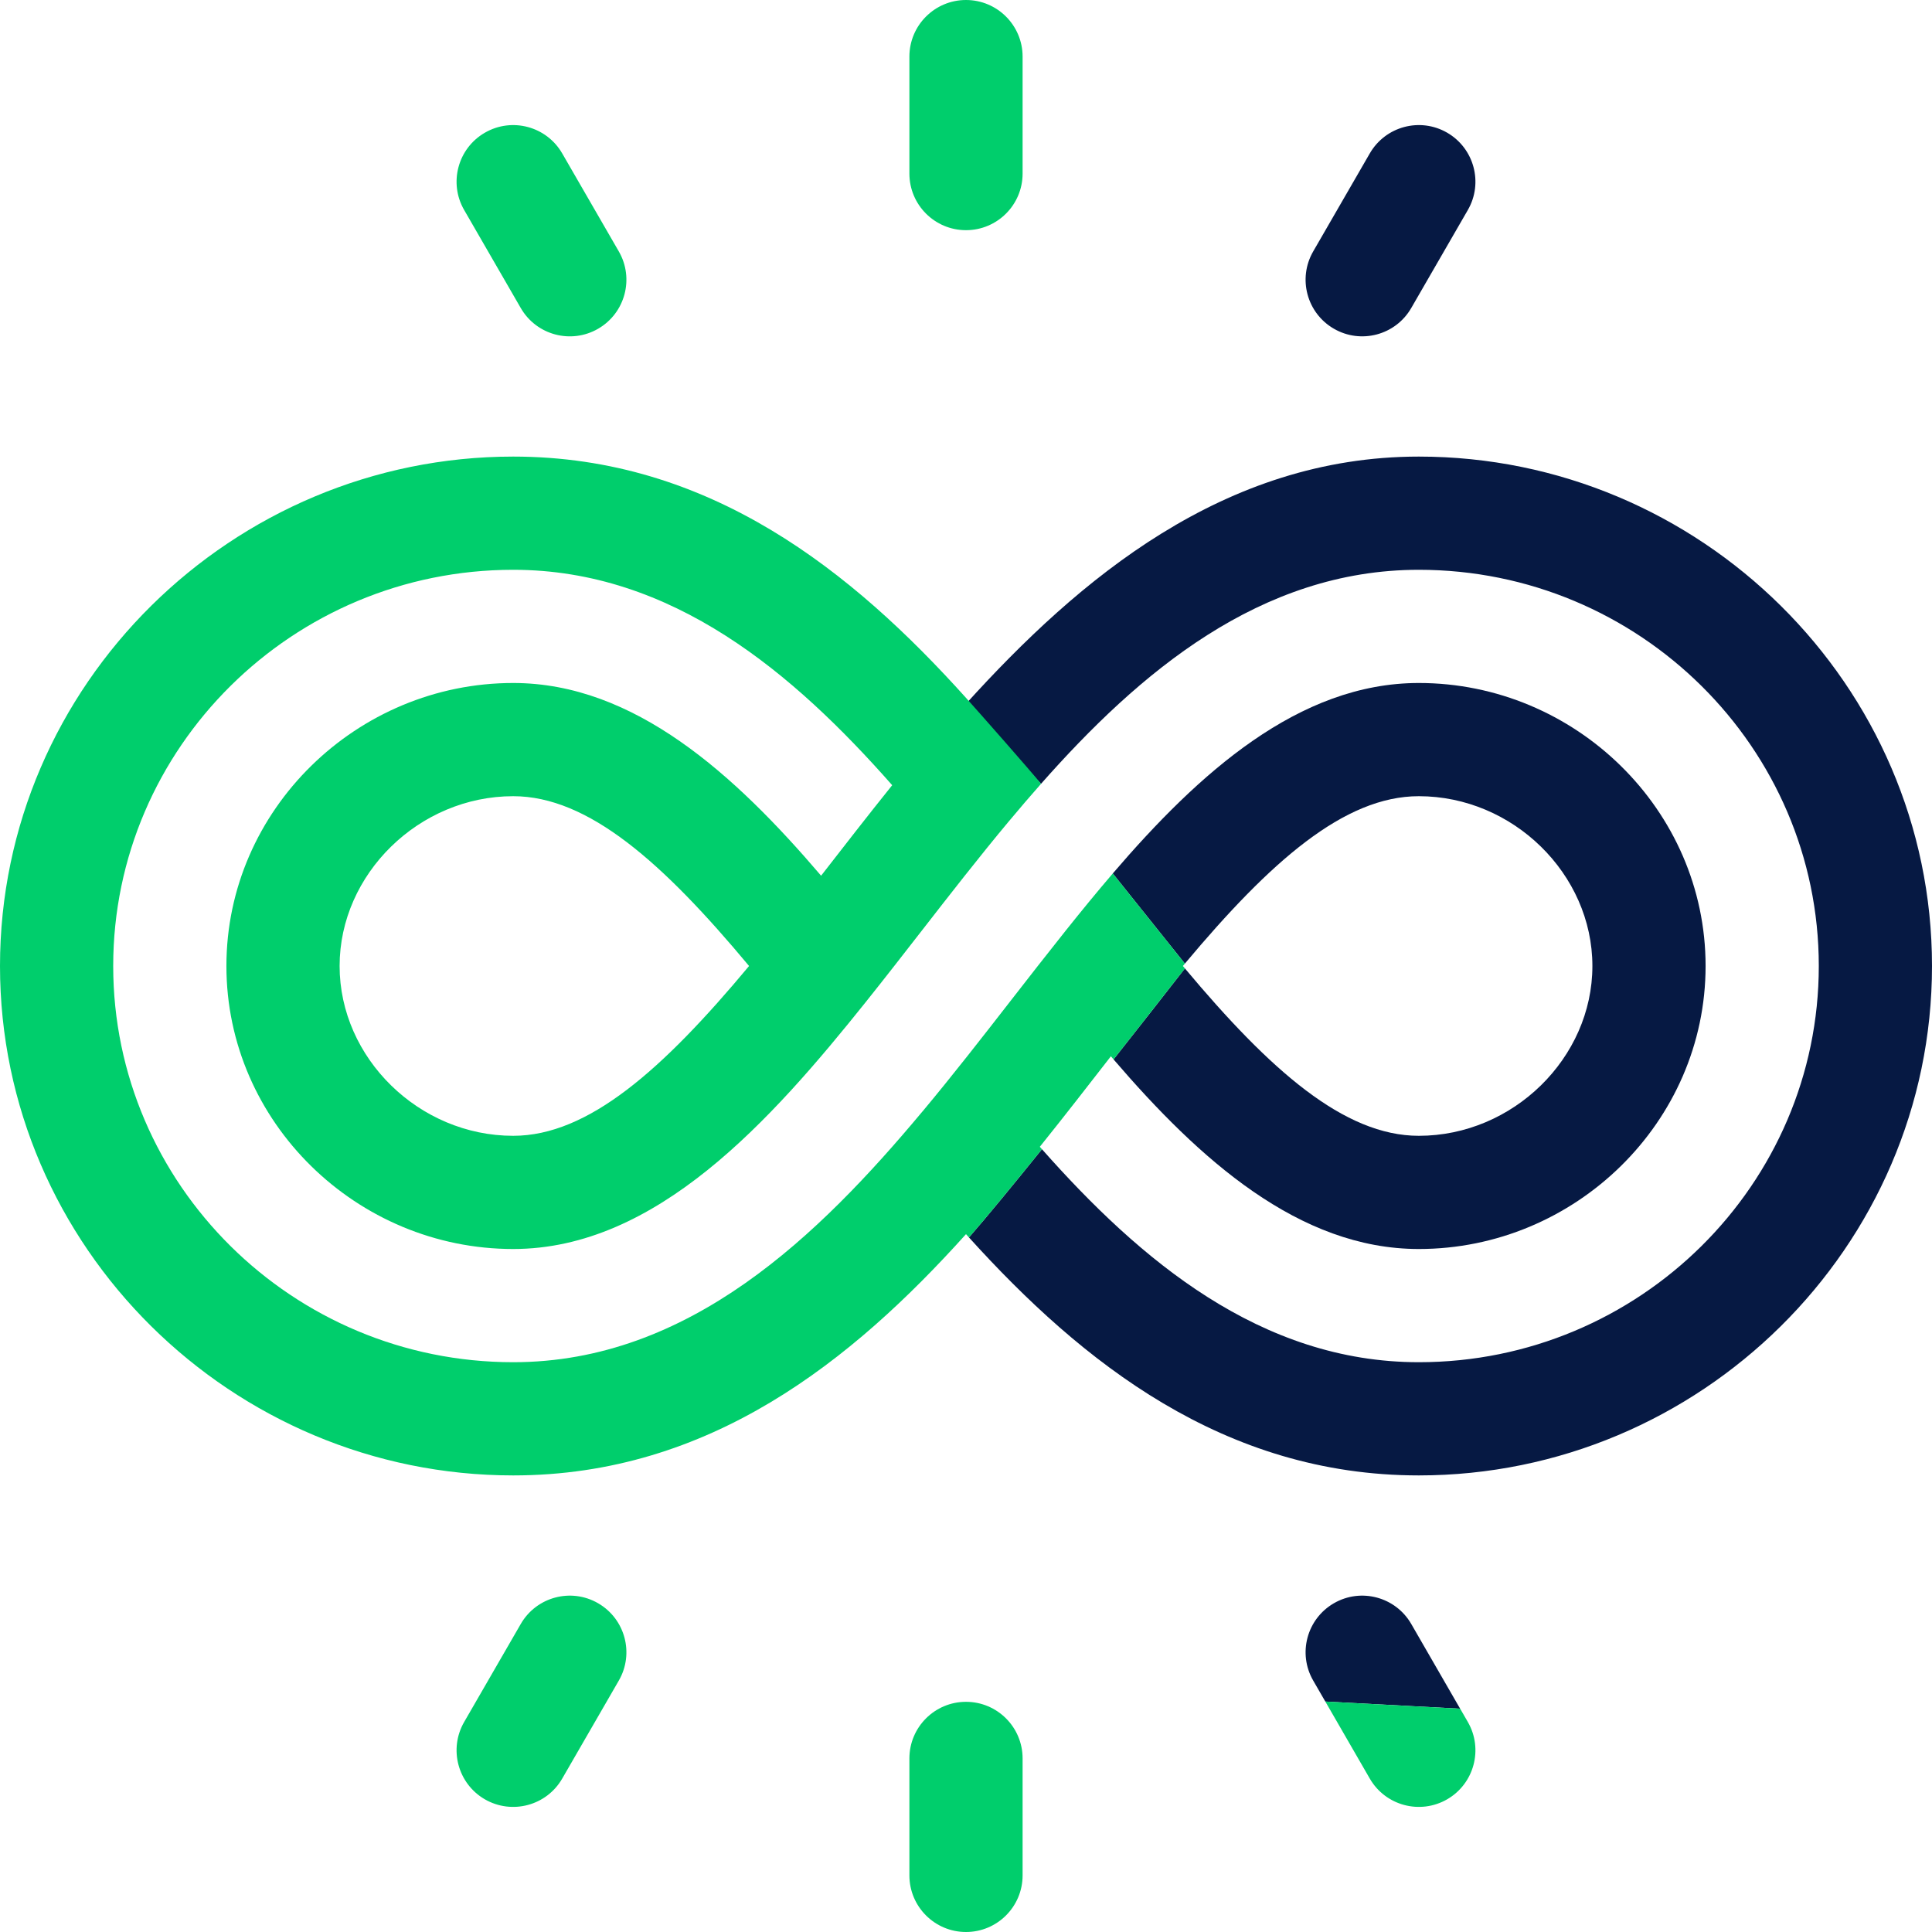
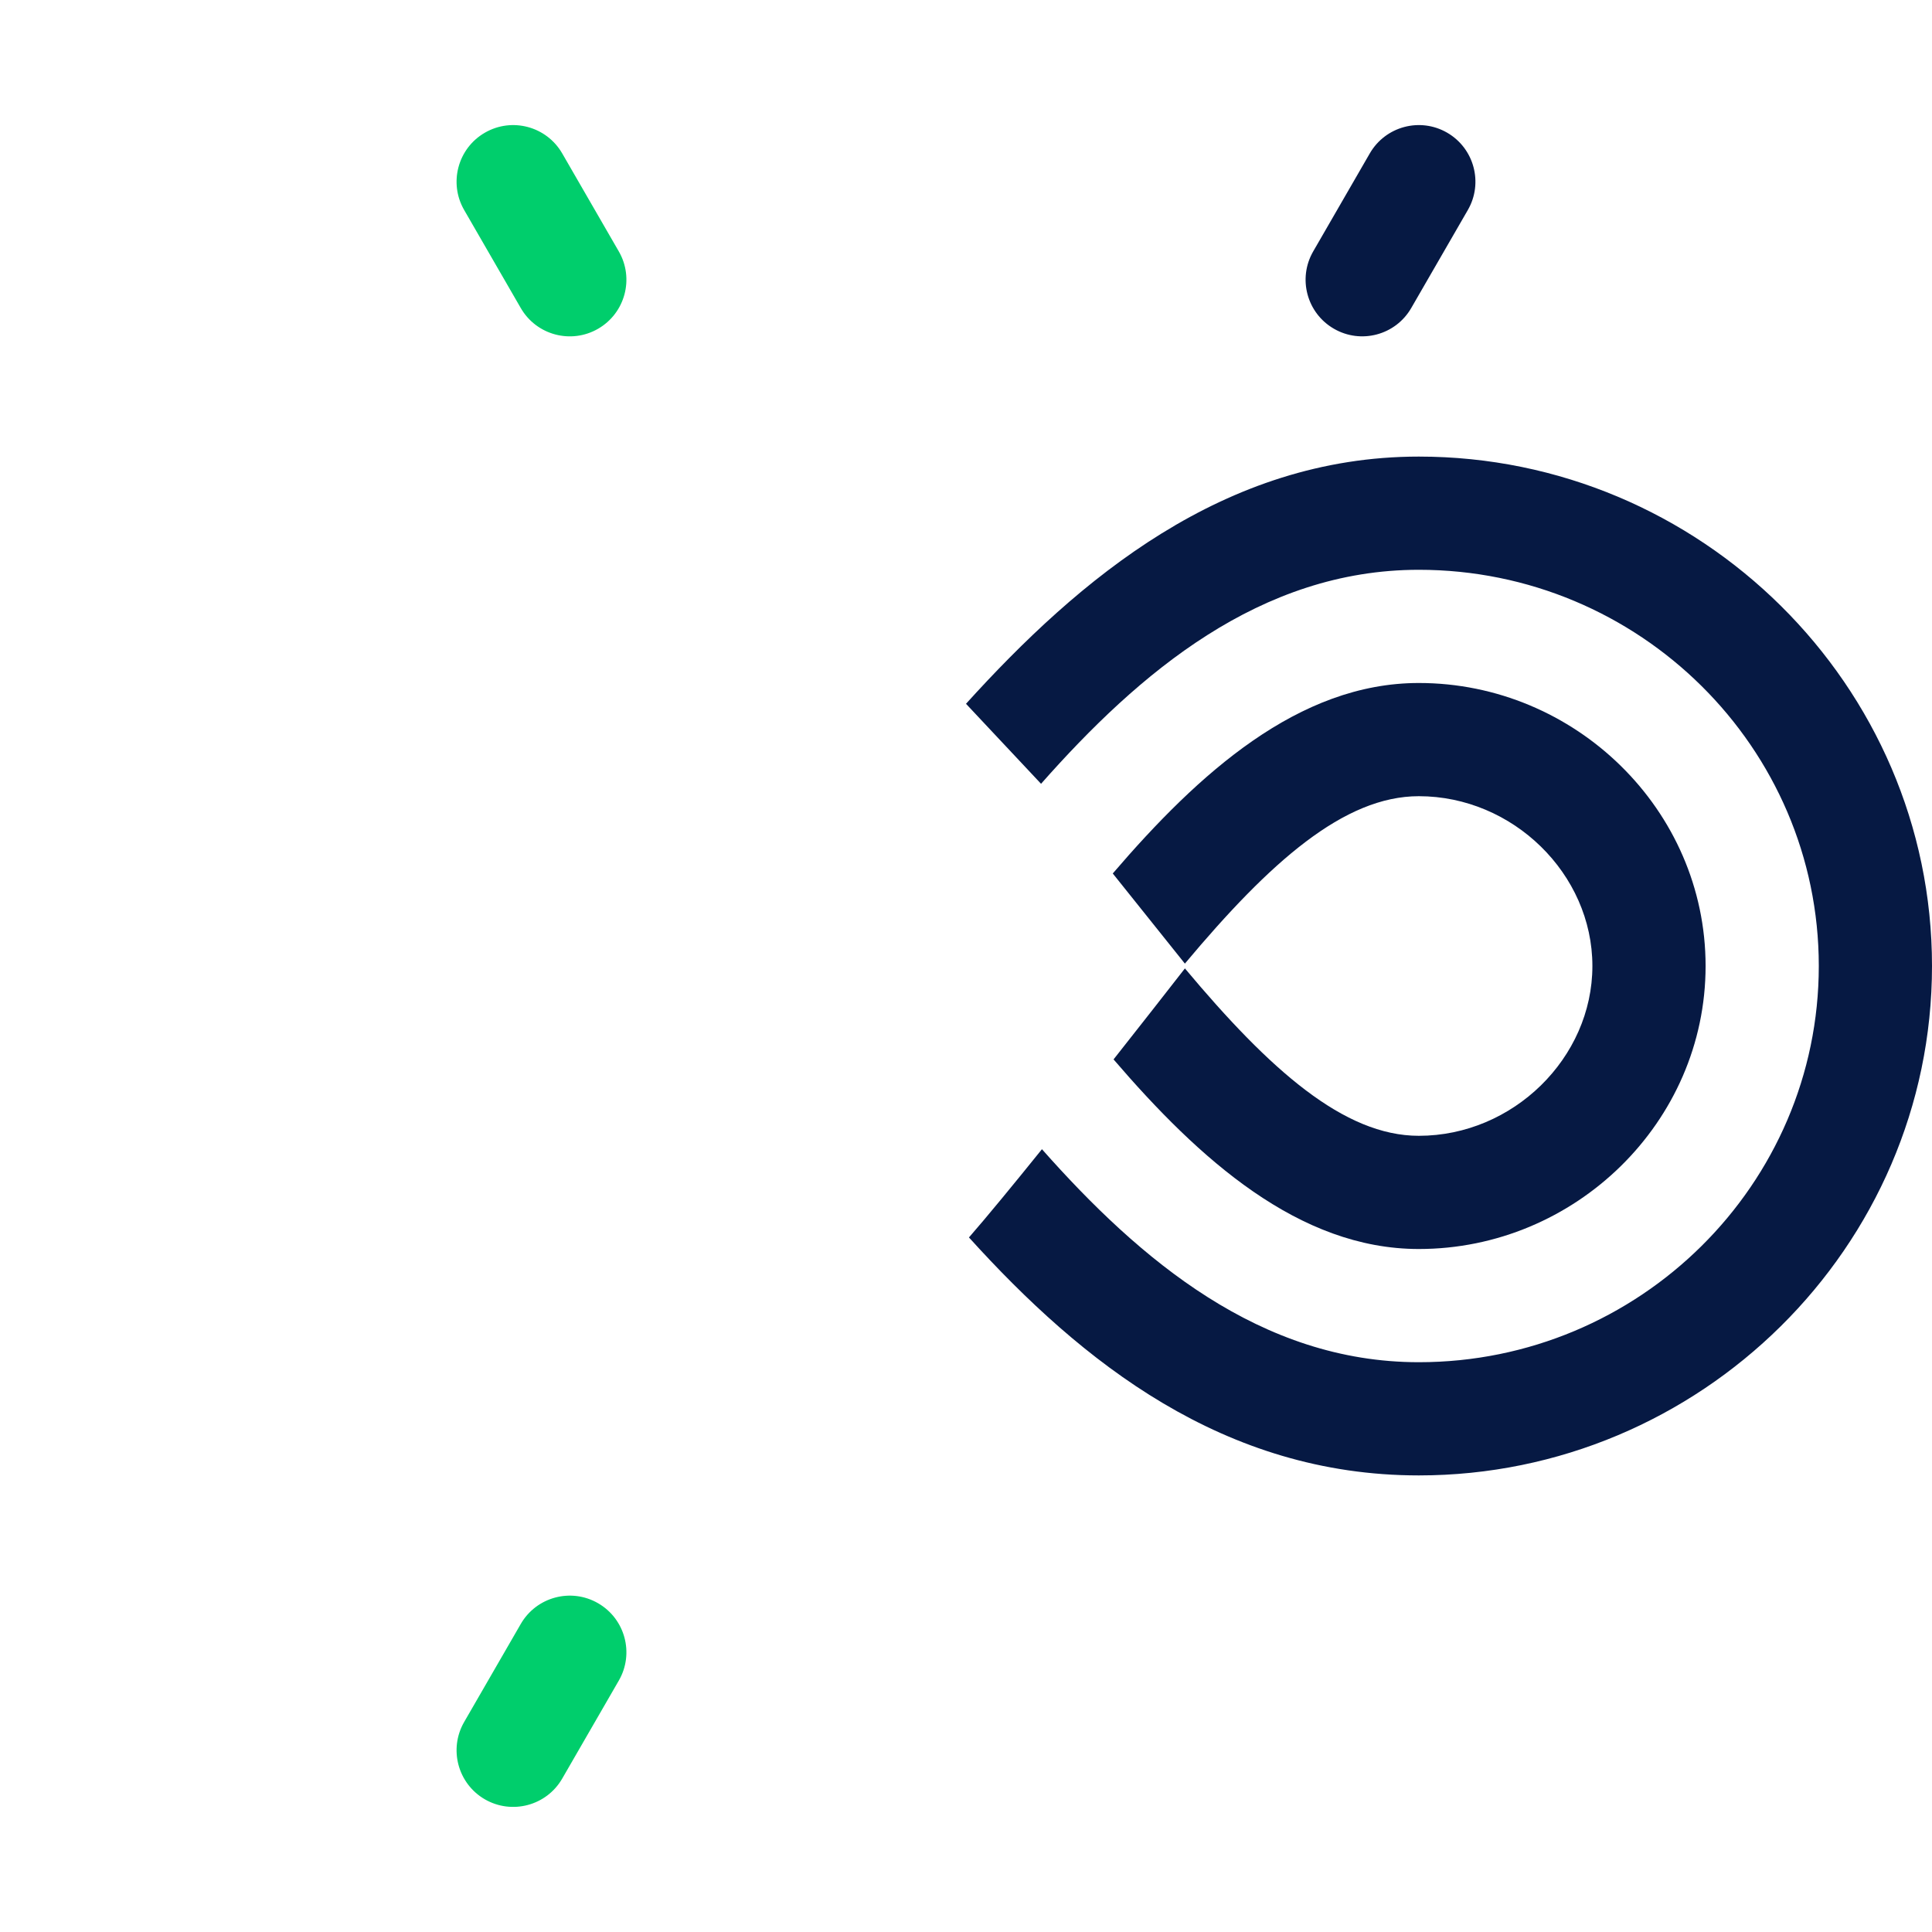
<svg xmlns="http://www.w3.org/2000/svg" width="64" height="64" viewBox="0 0 64 64" fill="none">
-   <path d="M48.369 56.603C47.747 56.57 47.137 56.537 46.551 56.506C45.582 56.455 44.681 56.407 43.903 56.366L43.501 55.67C42.983 54.774 43.291 53.627 44.188 53.109C45.084 52.591 46.231 52.899 46.749 53.795L48.369 56.603Z" fill="#061943" />
  <path d="M32.098 40.992C32.691 40.312 33.56 39.255 34.516 38.069C37.762 41.736 41.76 45.125 47 45.125C54.306 45.125 60.25 39.237 60.25 32C60.25 24.763 54.306 18.875 47 18.875C41.744 18.875 37.737 22.284 34.486 25.964L32 23.314C35.743 19.181 40.543 15.125 47 15.125C56.322 15.125 64 22.692 64 32C64 41.322 56.307 48.875 47 48.875C40.536 48.875 35.843 45.13 32.098 40.992Z" fill="#061943" />
  <path d="M36.862 28.935L39.251 31.921C42.075 28.546 44.526 26.375 47 26.375C50.117 26.375 52.75 28.951 52.75 32C52.75 35.049 50.117 37.625 47 37.625C44.527 37.625 42.075 35.454 39.252 32.08C38.616 32.897 37.779 33.966 36.888 35.094C39.723 38.396 43.025 41.375 47 41.375C52.177 41.375 56.5 37.177 56.5 32C56.5 26.823 52.178 22.625 47 22.625C43.013 22.625 39.703 25.621 36.862 28.935Z" fill="#061943" />
  <path d="M46.749 10.204C46.229 11.105 45.08 11.406 44.188 10.89C43.291 10.373 42.983 9.226 43.501 8.329L45.376 5.082C45.894 4.185 47.041 3.877 47.938 4.395C48.834 4.913 49.142 6.06 48.624 6.957L46.749 10.204Z" fill="#061943" />
-   <path fill-rule="evenodd" clip-rule="evenodd" d="M32 23.117C28.239 18.936 23.52 15.125 17 15.125C7.693 15.125 0 22.678 0 32C0 41.308 7.678 48.875 17 48.875C23.52 48.875 28.239 45.064 32 40.883C32.033 40.92 32.065 40.956 32.098 40.992C32.691 40.312 33.56 39.255 34.516 38.069C34.492 38.042 34.468 38.016 34.445 37.989C35.262 36.972 36.023 35.99 36.8 34.991C36.829 35.026 36.858 35.06 36.888 35.094C37.779 33.966 38.616 32.898 39.252 32.08C39.23 32.053 39.208 32.027 39.185 32C39.208 31.974 39.229 31.947 39.251 31.921L36.862 28.935C36.326 29.561 35.806 30.198 35.302 30.829L35.292 30.842C34.686 31.601 34.09 32.367 33.494 33.133C32.533 34.369 31.572 35.605 30.568 36.808L30.561 36.815C27.129 40.924 22.834 45.125 17 45.125C9.694 45.125 3.75 39.237 3.75 32C3.75 24.763 9.694 18.875 17 18.875C22.278 18.875 26.296 22.313 29.555 26.011C28.732 27.035 27.962 28.03 27.2 29.009C24.346 25.666 21.016 22.625 17 22.625C11.823 22.625 7.5 26.823 7.5 32C7.5 37.177 11.823 41.375 17 41.375C21.739 41.375 25.523 37.14 28.698 33.171L28.708 33.158C29.314 32.4 29.91 31.633 30.506 30.867C31.467 29.631 32.428 28.395 33.432 27.192L33.439 27.185C33.779 26.778 34.128 26.369 34.486 25.965C34.172 25.572 32.457 23.625 32 23.117ZM17 37.625C19.493 37.625 21.963 35.42 24.814 32C21.963 28.58 19.493 26.375 17 26.375C13.883 26.375 11.25 28.951 11.25 32C11.25 35.049 13.883 37.625 17 37.625Z" fill="#00CE6C" />
-   <path d="M43.903 56.366L45.376 58.918C45.897 59.819 47.045 60.12 47.938 59.605C48.834 59.087 49.142 57.94 48.624 57.043L48.37 56.603C47.747 56.57 47.137 56.538 46.551 56.507C45.582 56.455 44.681 56.407 43.903 56.366Z" fill="#00CE6C" />
-   <path d="M33.875 5.75C33.875 6.785 33.035 7.625 32 7.625C30.965 7.625 30.125 6.785 30.125 5.75V1.875C30.125 0.84 30.965 0 32 0C33.035 0 33.875 0.84 33.875 1.875V5.75Z" fill="#00CE6C" />
-   <path d="M30.125 58.25C30.125 57.215 30.965 56.375 32 56.375C33.035 56.375 33.875 57.215 33.875 58.25V62.125C33.875 63.16 33.035 64 32 64C30.965 64 30.125 63.16 30.125 62.125V58.25Z" fill="#00CE6C" />
  <path d="M19.812 10.891C18.92 11.406 17.772 11.106 17.251 10.204L15.376 6.957C14.858 6.06 15.166 4.913 16.062 4.396C16.959 3.877 18.106 4.185 18.624 5.082L20.499 8.329C21.017 9.226 20.709 10.373 19.812 10.891Z" fill="#00CE6C" />
  <path d="M17.251 53.796C17.769 52.899 18.916 52.591 19.812 53.109C20.709 53.627 21.017 54.774 20.499 55.671L18.624 58.918C18.104 59.819 16.955 60.12 16.062 59.605C15.166 59.087 14.858 57.94 15.376 57.043L17.251 53.796Z" fill="#00CE6C" />
</svg>